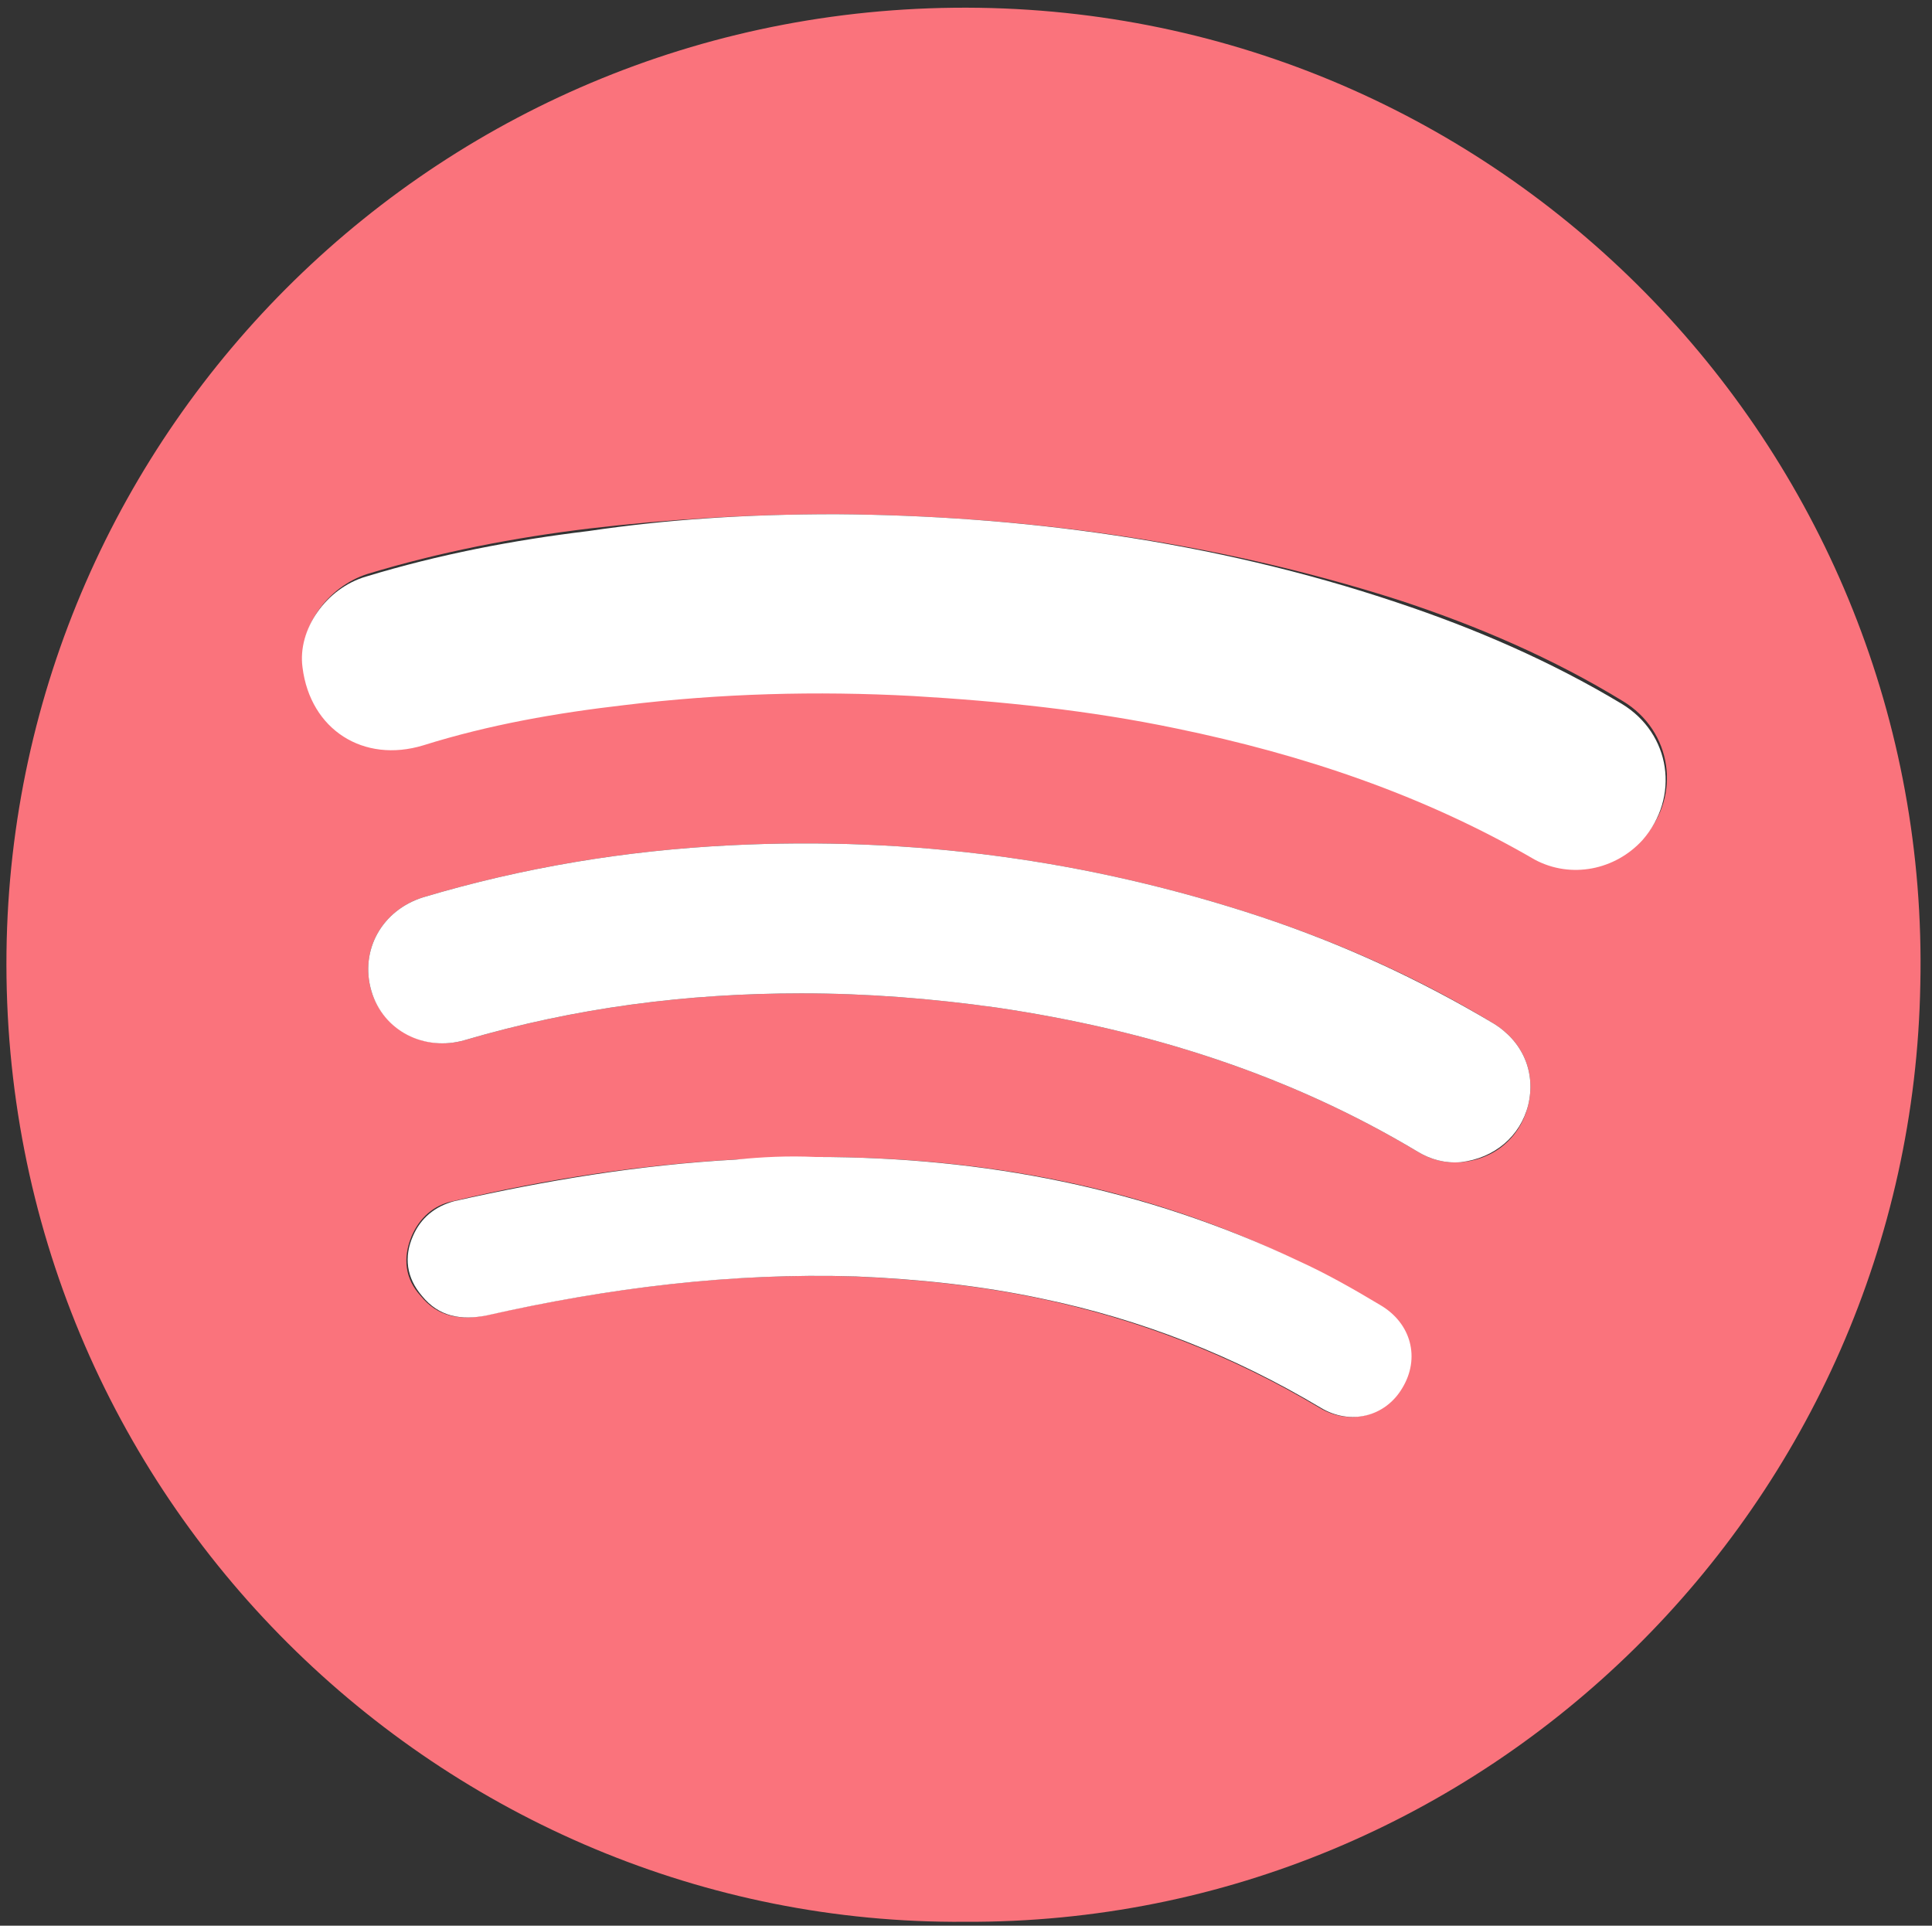
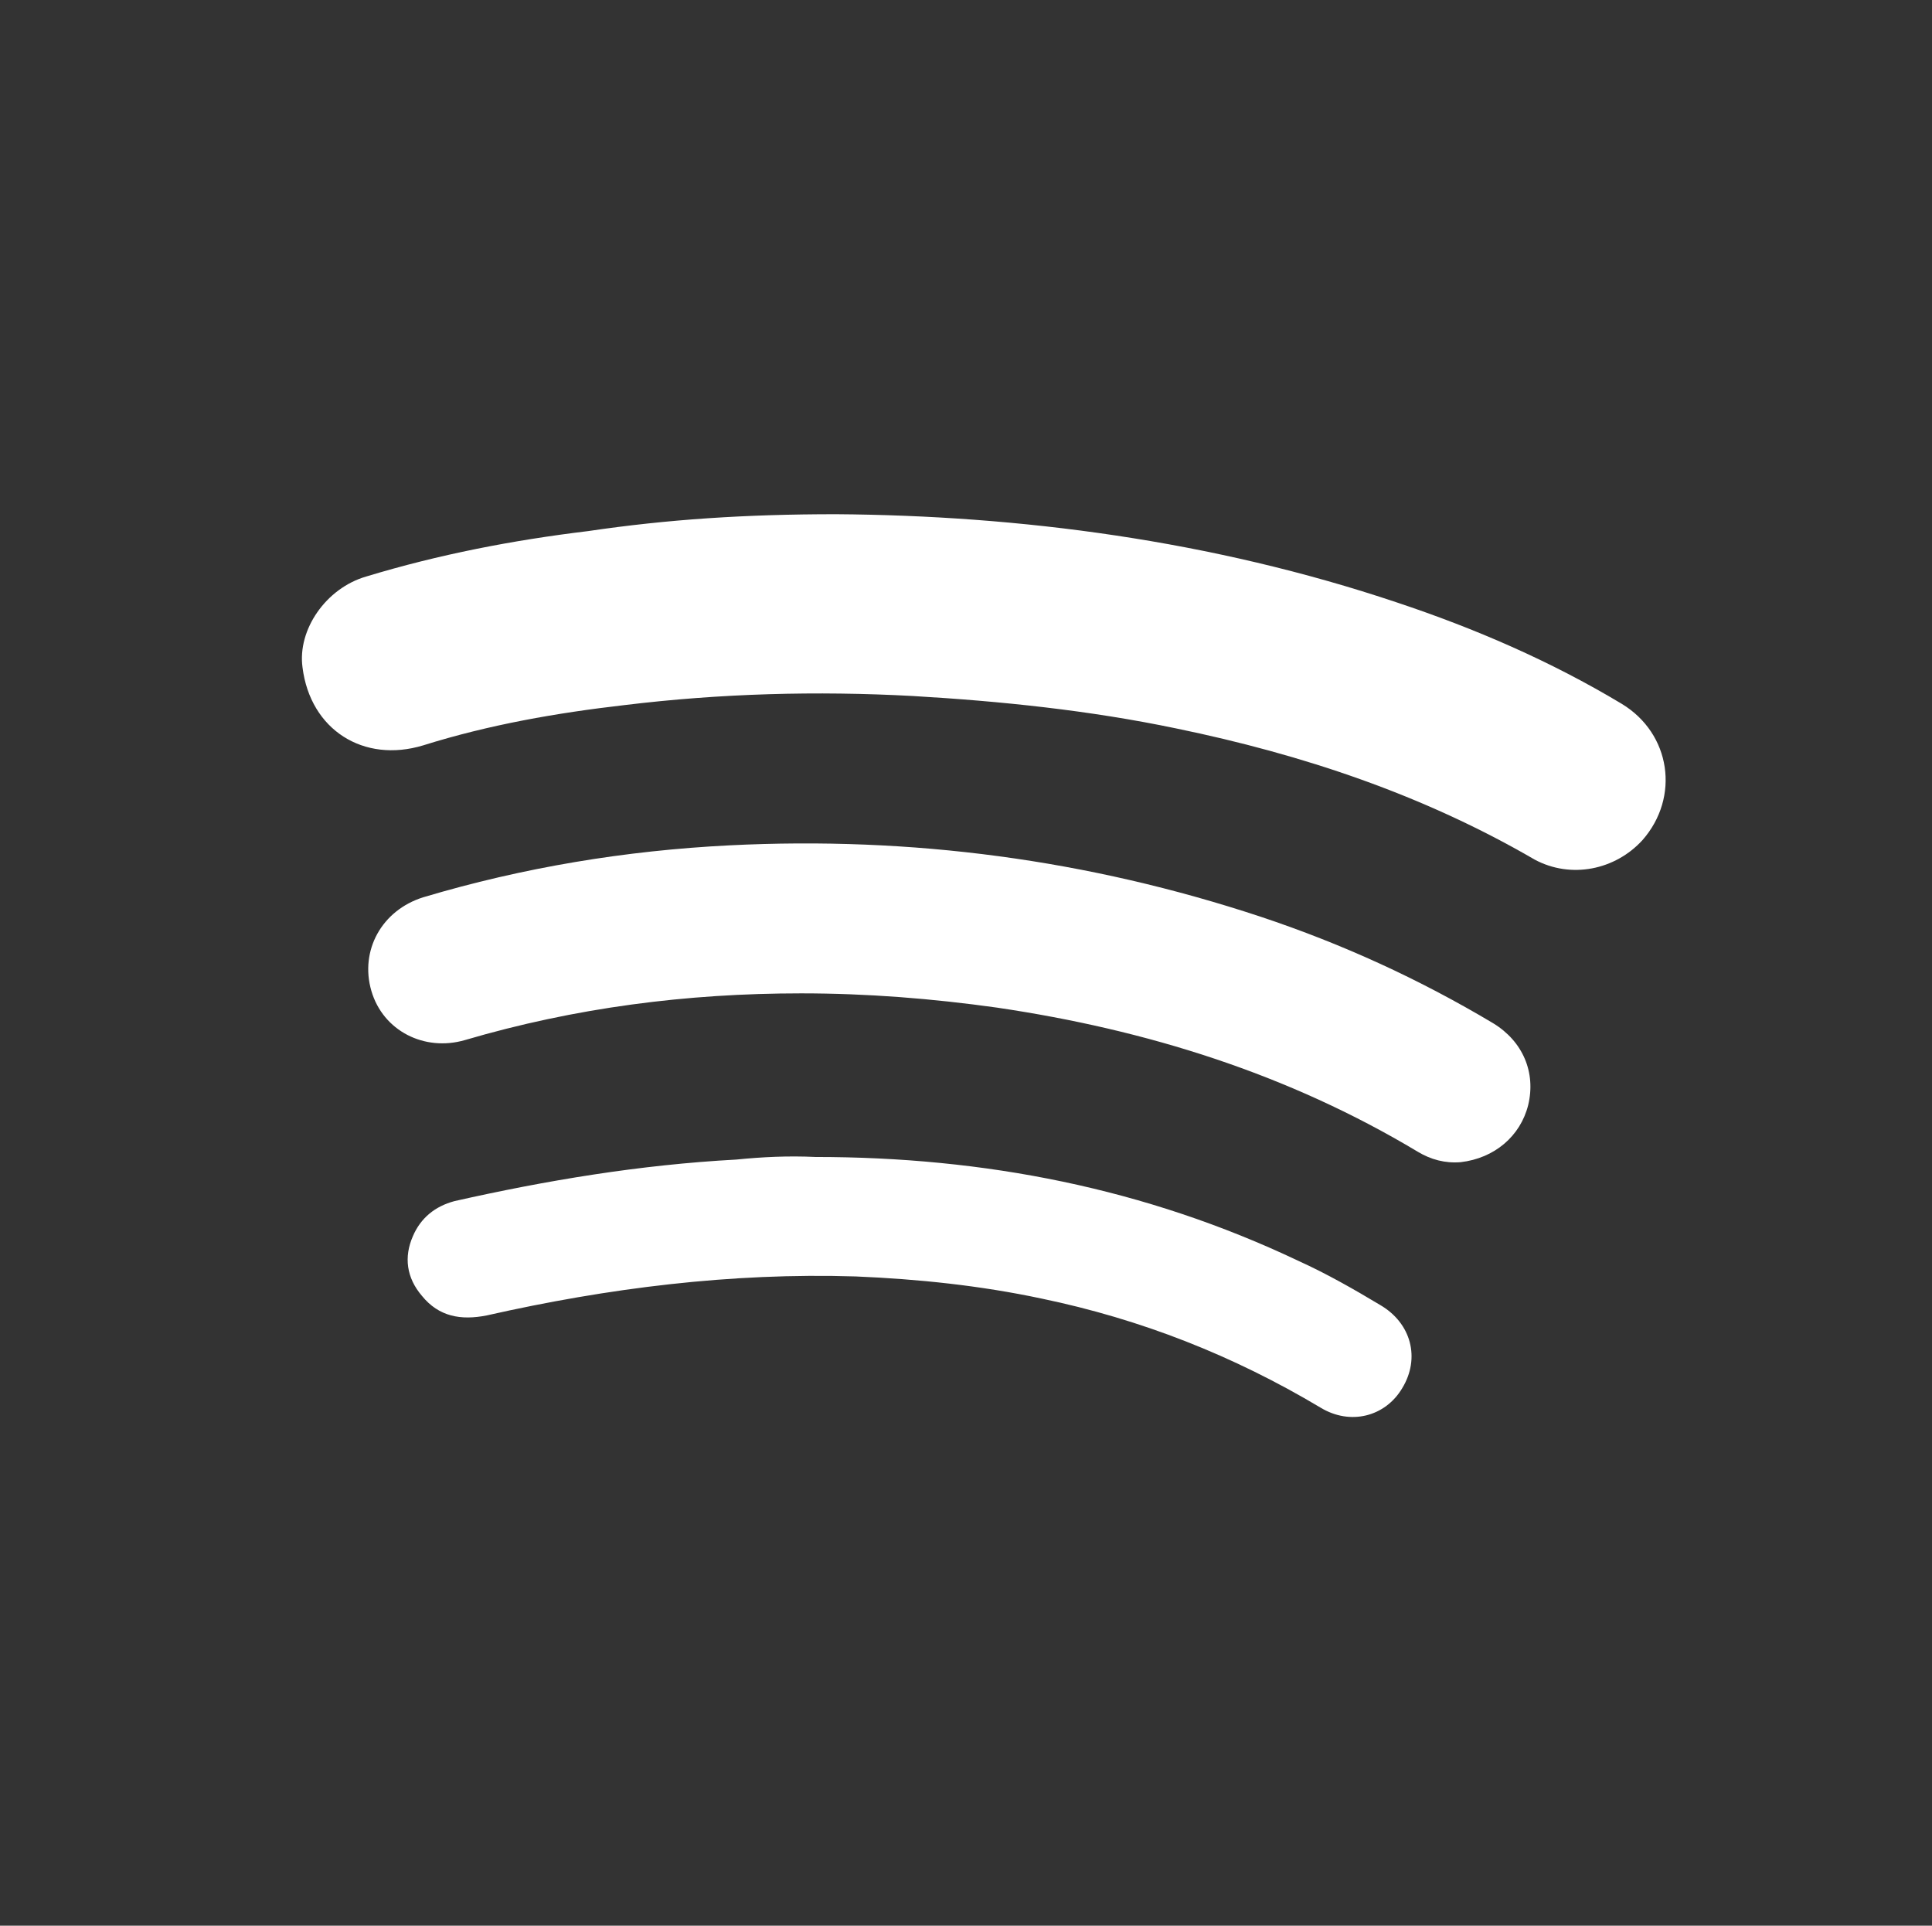
<svg xmlns="http://www.w3.org/2000/svg" fill="#000000" height="148.3" preserveAspectRatio="xMidYMid meet" version="1" viewBox="-0.5 -0.6 148.8 148.3" width="148.8" zoomAndPan="magnify">
  <rect x="-0.5" y="-0.6" width="148.8" height="148.3" fill="#333333" stroke="none" />
  <g>
    <g id="change1_1">
-       <path d="M73.8,147.4C33.7,147.7-0.5,114.8,0,72.7C0.5,32.4,33.6-0.6,74.9,0c40.9,0.6,73.4,34.5,72.5,75.2 C146.7,115.1,114,147.6,73.8,147.4z M63.9,39c-6.9,0-13,0.4-19,1.1c-5.8,0.7-11.5,1.8-17.1,3.5c-3.1,1-5.3,4.1-4.9,7 c0.6,4.8,4.6,7.4,9.3,6c5.1-1.5,10.2-2.5,15.5-3.1c7.4-0.9,14.8-1.1,22.2-0.7c6.8,0.3,13.6,1.1,20.3,2.5c9.7,2,19,5.1,27.6,10.1 c2.7,1.6,6.2,0.9,8.3-1.5c2.9-3.2,2.2-8.2-1.6-10.5c-5.4-3.3-11.2-5.8-17.3-7.8C92.8,41,78,39.1,63.9,39z M61.2,75.9 c5.1,0,10.1,0.4,15.1,1.1c11.5,1.7,22.4,5.1,32.4,11.1c1,0.6,2.1,0.9,3.3,0.8c2.6-0.2,4.6-1.9,5.2-4.4c0.6-2.5-0.4-4.9-2.7-6.3 c-5.6-3.4-11.6-6.1-17.9-8.2c-13.3-4.4-26.9-6.2-40.9-5.5c-8,0.4-15.9,1.7-23.6,4c-3.2,1-4.9,4.1-4,7.2c0.9,3,4.1,4.7,7.2,3.8 C43.8,77,52.4,75.9,61.2,75.9z M62.3,88.5c-2.1,0-4.1,0.1-6.2,0.2c-7.3,0.4-14.5,1.5-21.7,3.2c-1.5,0.3-2.6,1.3-3.2,2.7 c-0.7,1.7-0.5,3.3,0.7,4.6c1.3,1.6,3,1.9,5,1.5c9.4-2.1,18.8-3.3,28.4-3c4.8,0.2,9.6,0.7,14.3,1.7c7.6,1.6,14.8,4.4,21.5,8.4 c2.3,1.4,5,0.7,6.3-1.5c1.4-2.2,0.7-4.9-1.7-6.4c-2-1.2-4.1-2.4-6.3-3.4C87.7,90.8,75.3,88.5,62.3,88.5z" fill="#fa737c" />
-     </g>
+       </g>
    <g id="change2_2">
      <path d="M63.9,39c14.1,0.1,28.9,2,43.2,6.8c6,2,11.8,4.5,17.3,7.8c3.8,2.3,4.5,7.2,1.6,10.5c-2.1,2.3-5.5,3-8.3,1.5 c-8.6-5-17.9-8.1-27.6-10.1c-6.7-1.4-13.5-2.1-20.3-2.5c-7.4-0.4-14.8-0.2-22.2,0.7c-5.2,0.6-10.4,1.5-15.5,3.1 c-4.6,1.4-8.7-1.2-9.3-6c-0.4-2.9,1.8-6.1,4.9-7c5.6-1.7,11.3-2.8,17.1-3.5C50.9,39.4,56.9,39,63.9,39z" fill="#ffffff" />
    </g>
    <g id="change2_1">
      <path d="M61.2,75.9c-8.8,0-17.4,1.1-25.9,3.6c-3.1,0.9-6.3-0.7-7.2-3.8c-0.9-3.1,0.8-6.2,4-7.2 c7.7-2.3,15.6-3.6,23.6-4c14-0.7,27.6,1.1,40.9,5.5c6.3,2.1,12.2,4.8,17.9,8.2c2.3,1.4,3.3,3.8,2.7,6.3c-0.6,2.4-2.6,4.1-5.2,4.4 c-1.2,0.1-2.3-0.2-3.3-0.8c-10-6-20.9-9.4-32.4-11.1C71.3,76.3,66.3,75.9,61.2,75.9z" fill="#ffffff" />
    </g>
    <g id="change2_3">
      <path d="M62.3,88.5c13,0,25.4,2.4,37.2,8c2.2,1,4.3,2.2,6.3,3.4c2.4,1.4,3.1,4.1,1.7,6.4c-1.3,2.2-4,2.9-6.3,1.5 c-6.7-4-13.8-6.8-21.5-8.4c-4.7-1-9.5-1.5-14.3-1.7c-9.6-0.3-19.1,0.9-28.4,3c-2,0.4-3.7,0.1-5-1.5c-1.2-1.4-1.4-3-0.7-4.6 c0.6-1.4,1.7-2.3,3.2-2.7c7.1-1.6,14.3-2.8,21.7-3.2C58.2,88.5,60.2,88.4,62.3,88.5z" fill="#ffffff" />
    </g>
  </g>
</svg>